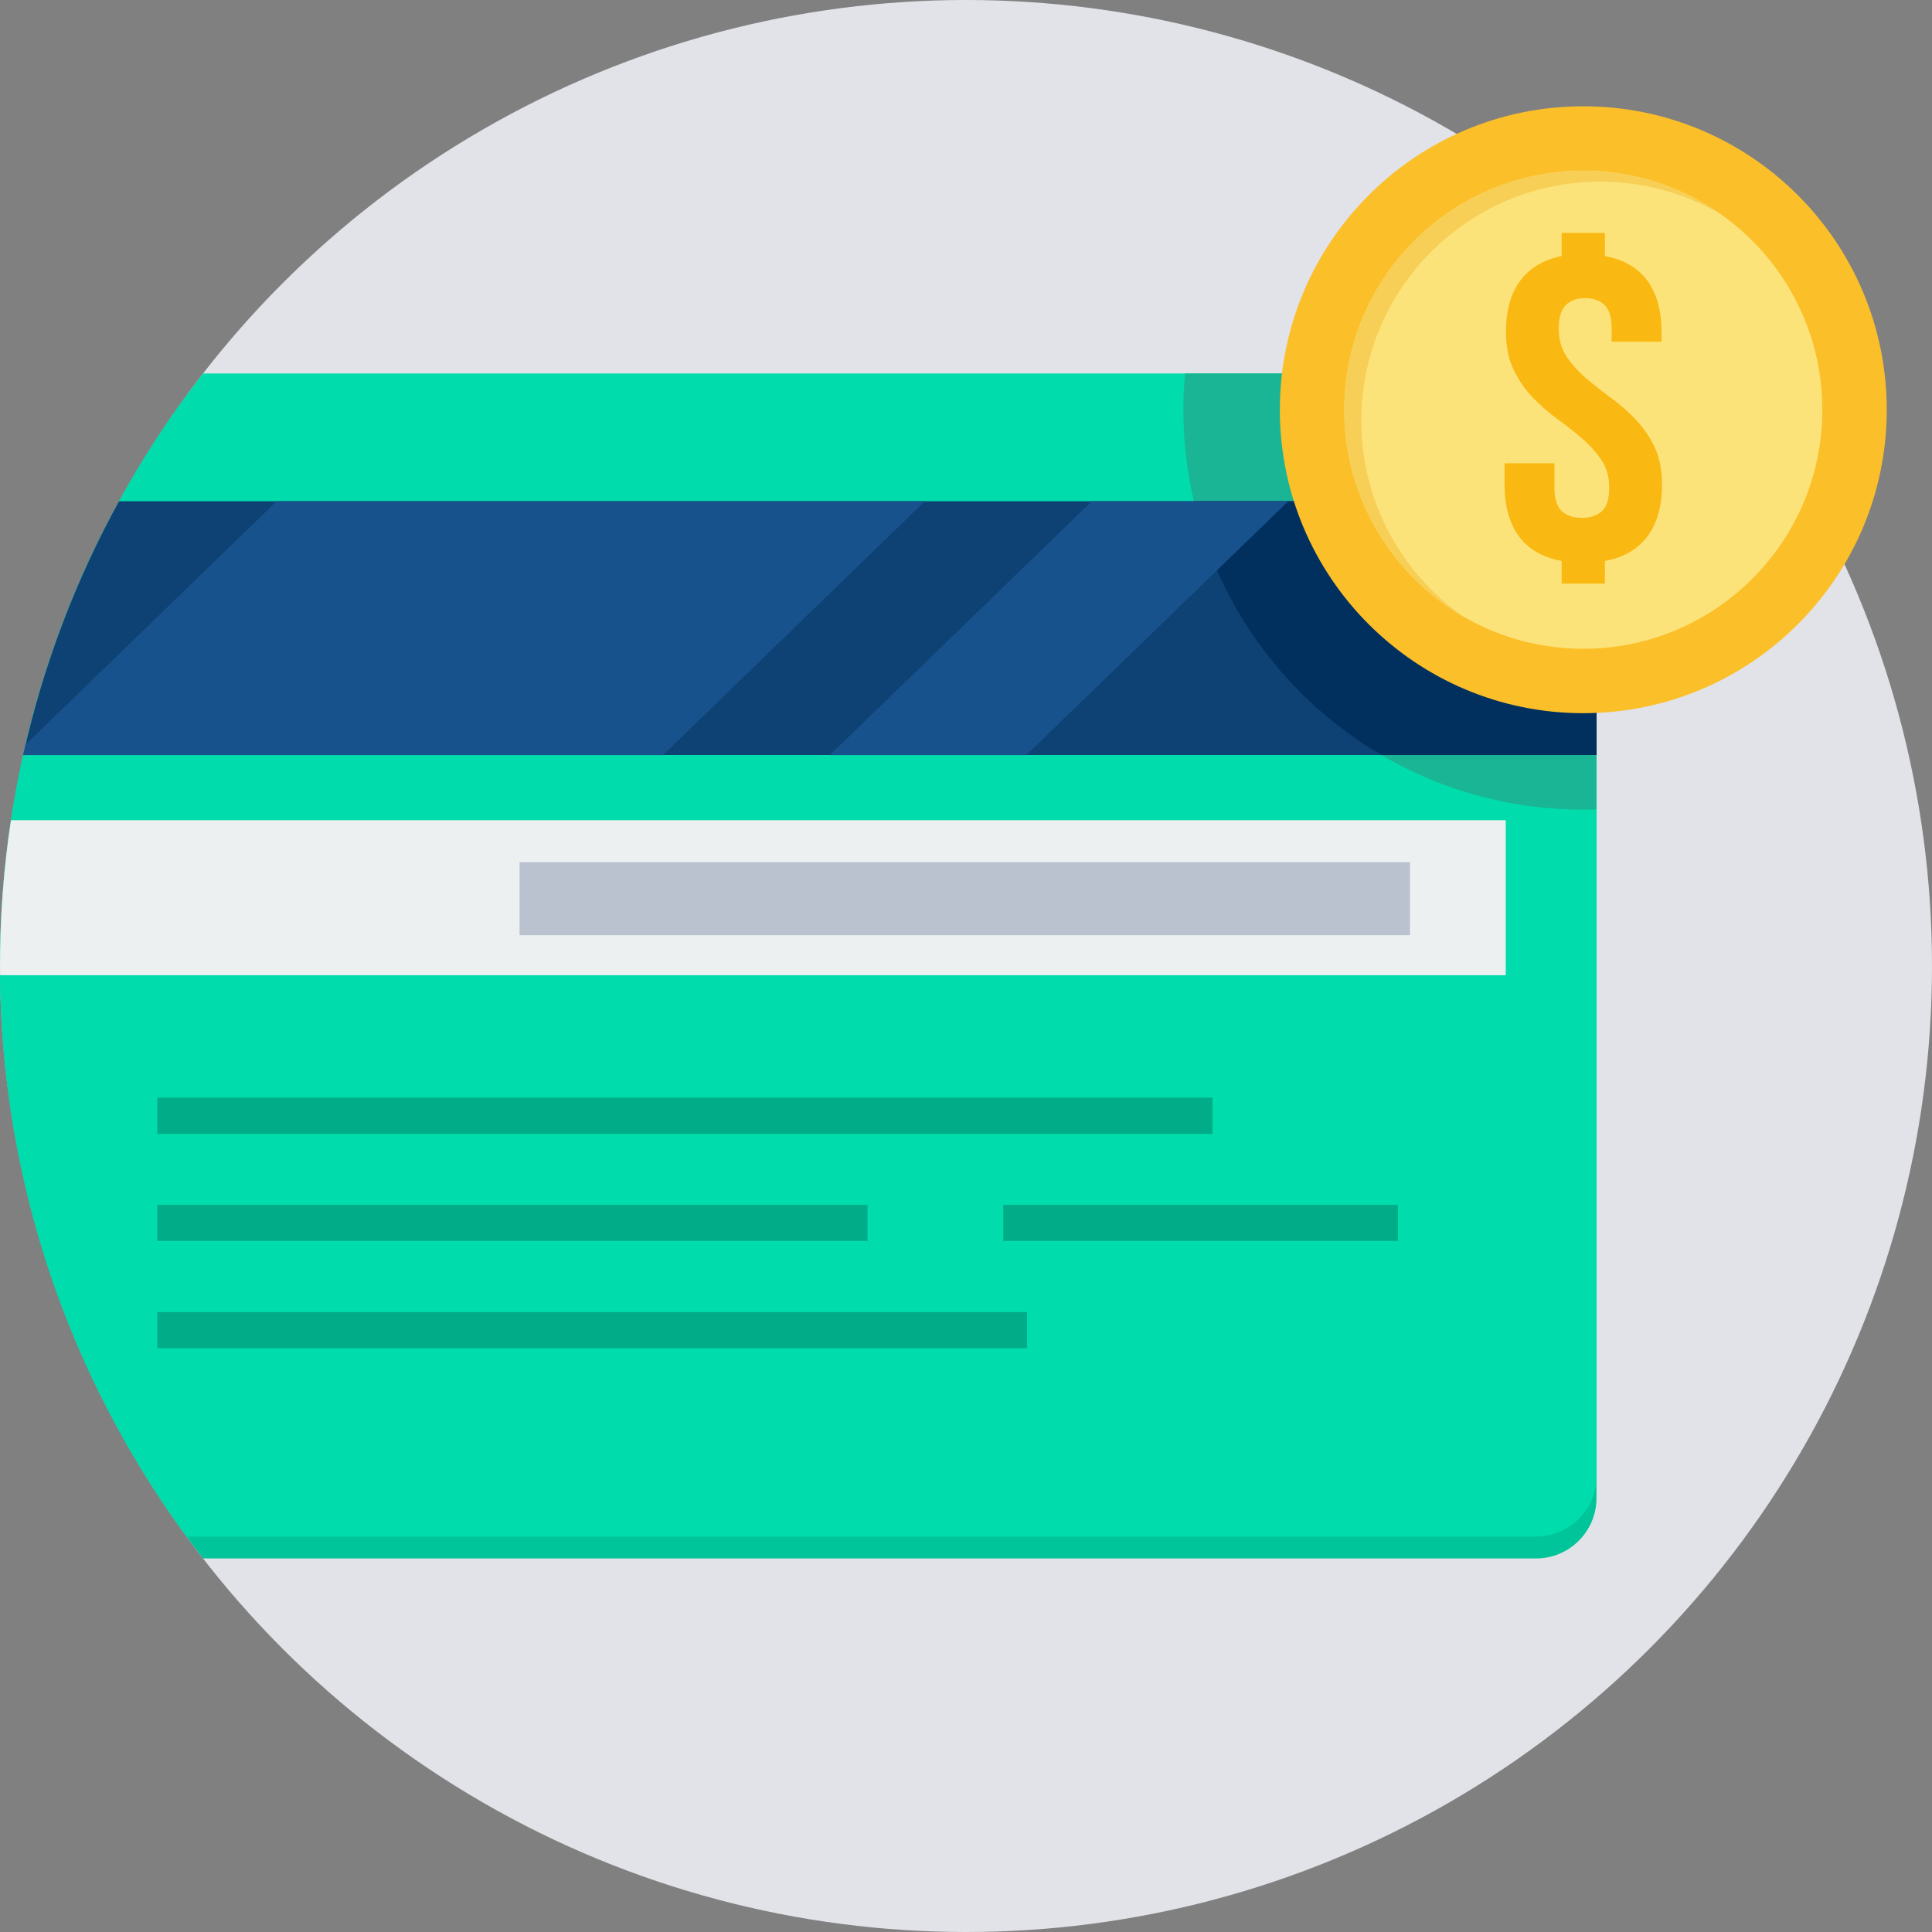
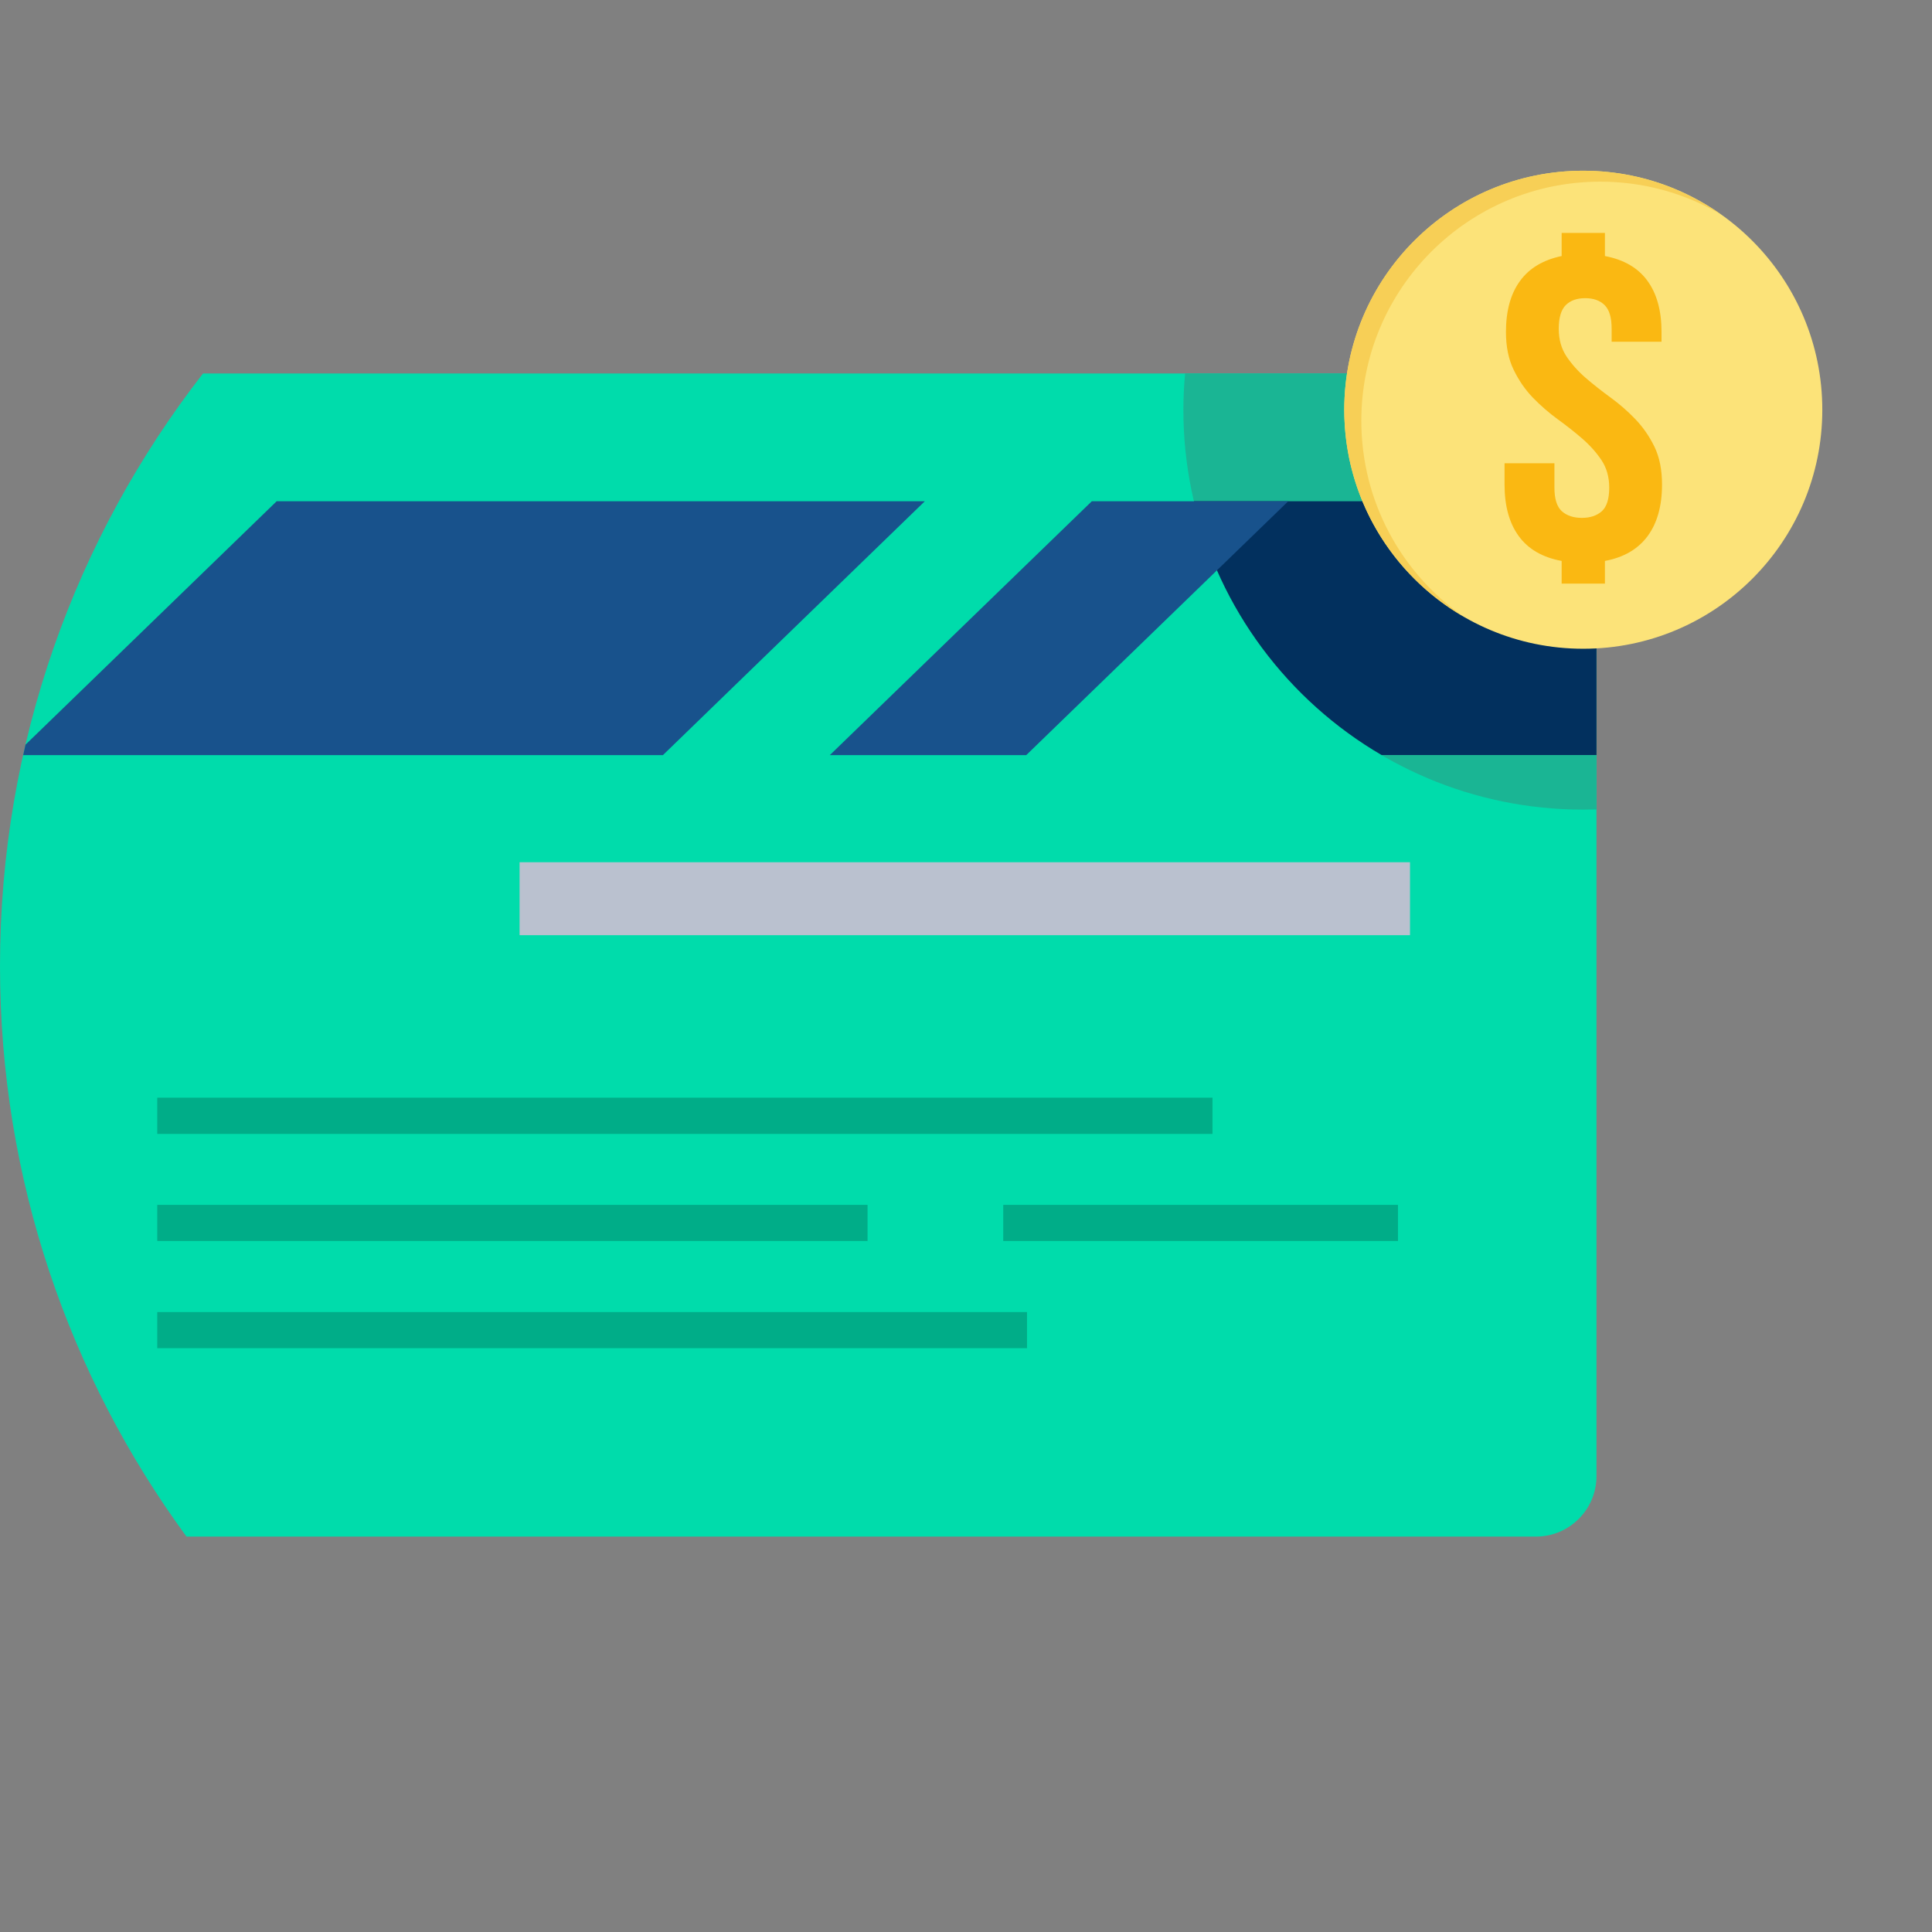
<svg xmlns="http://www.w3.org/2000/svg" clip-rule="evenodd" fill-rule="evenodd" height="47.666mm" image-rendering="optimizeQuality" shape-rendering="geometricPrecision" text-rendering="geometricPrecision" viewBox="0 0 19250 19250" width="47.666mm">
  <rect x="0" y="0" width="19250" height="19250" fill="#808080" stroke="none" />
  <g id="Layer_x0020_1">
    <g id="_253778272">
-       <circle cx="9625" cy="9625" fill="#e1e3e8" r="9625" />
-       <path d="m1858 3940h13448c331 0 601 270 601 601v10386c0 331-270 601-601 601h-13283c-1268-1630-2023-3678-2023-5903 0-2127 690-4092 1858-5685z" fill="#00c49a" />
      <path d="m2023 3721h13283c331 0 601 271 601 602v10385c0 331-270 602-601 602h-13448c-1168-1593-1858-3558-1858-5685 0-2225 755-4274 2023-5904z" fill="#00dcab" />
      <path d="m11808 3721h3498c331 0 601 271 601 602v3742c-44 1-87 2-132 2-2200 0-3984-1784-3984-3984 0-122 6-243 17-362z" fill="#1ab594" />
-       <path d="m1186 4994h14721v2529h-15676c200-896 524-1746 955-2529z" fill="#0e4275" />
      <path d="m11896 4994h4011v2529h-2141c-929-543-1618-1452-1870-2529z" fill="#02305e" />
      <path d="m2757 4994h6458l-2610 2530h-6374c7-35 15-70 23-104zm8122 0h1957l-2611 2530h-1957z" fill="#18528c" />
      <g fill="#00ad88">
        <path d="m1567 10937h10514v361h-10514z" />
        <path d="m1567 12005h7077v360h-7077z" />
        <path d="m1567 13073h8666v360h-8666z" />
-         <path d="m9996 12005h3933v360h-3933z" />
+         <path d="m9996 12005h3933v360h-3933" />
      </g>
-       <path d="m1 9717h15002v-1545h-14894c-72 474-109 959-109 1453 0 31 1 61 1 92z" fill="#ecf0f1" />
      <path d="m5177 8591h8872v727h-8872z" fill="#bac1cf" />
-       <path d="m15775 1059c1670 0 3024 1354 3024 3024 0 1669-1354 3023-3024 3023-1669 0-3023-1354-3023-3023 0-1670 1354-3024 3023-3024z" fill="#fbbf2a" />
      <path d="m15775 1701c1316 0 2382 1067 2382 2382s-1066 2381-2382 2381c-1315 0-2381-1066-2381-2381s1066-2382 2381-2382z" fill="#fce379" />
      <path d="m15775 1701c510 0 983 161 1370 434-352-206-762-325-1200-325-1315 0-2381 1066-2381 2382 0 805 399 1516 1011 1947-706-413-1181-1179-1181-2056 0-1315 1066-2382 2381-2382z" fill="#f7cf56" />
      <path d="m15005 3307c0-209 46-378 139-506 92-128 231-211 416-250v-230h431v230c188 36 329 117 423 246 94 128 141 298 141 510v98h-497v-129c0-112-23-190-70-236-46-46-111-69-193-69-83 0-148 23-194 69s-70 124-70 236c0 107 26 198 77 275 51 76 115 148 191 214 77 66 159 131 247 195 87 63 170 135 246 214 77 80 141 172 192 276 51 105 76 231 76 378 0 213-48 384-143 513-96 130-238 213-426 248v226h-431v-226c-191-35-334-118-428-248-94-129-141-300-141-513v-212h497v243c0 112 25 191 74 235 50 44 116 66 199 66s149-22 199-66c49-44 74-123 74-235 0-106-26-197-77-274-51-76-115-148-191-214-77-67-159-131-247-195-87-63-169-135-246-214-77-80-140-172-191-277-51-104-77-230-77-378z" fill="#fab812" />
    </g>
  </g>
</svg>